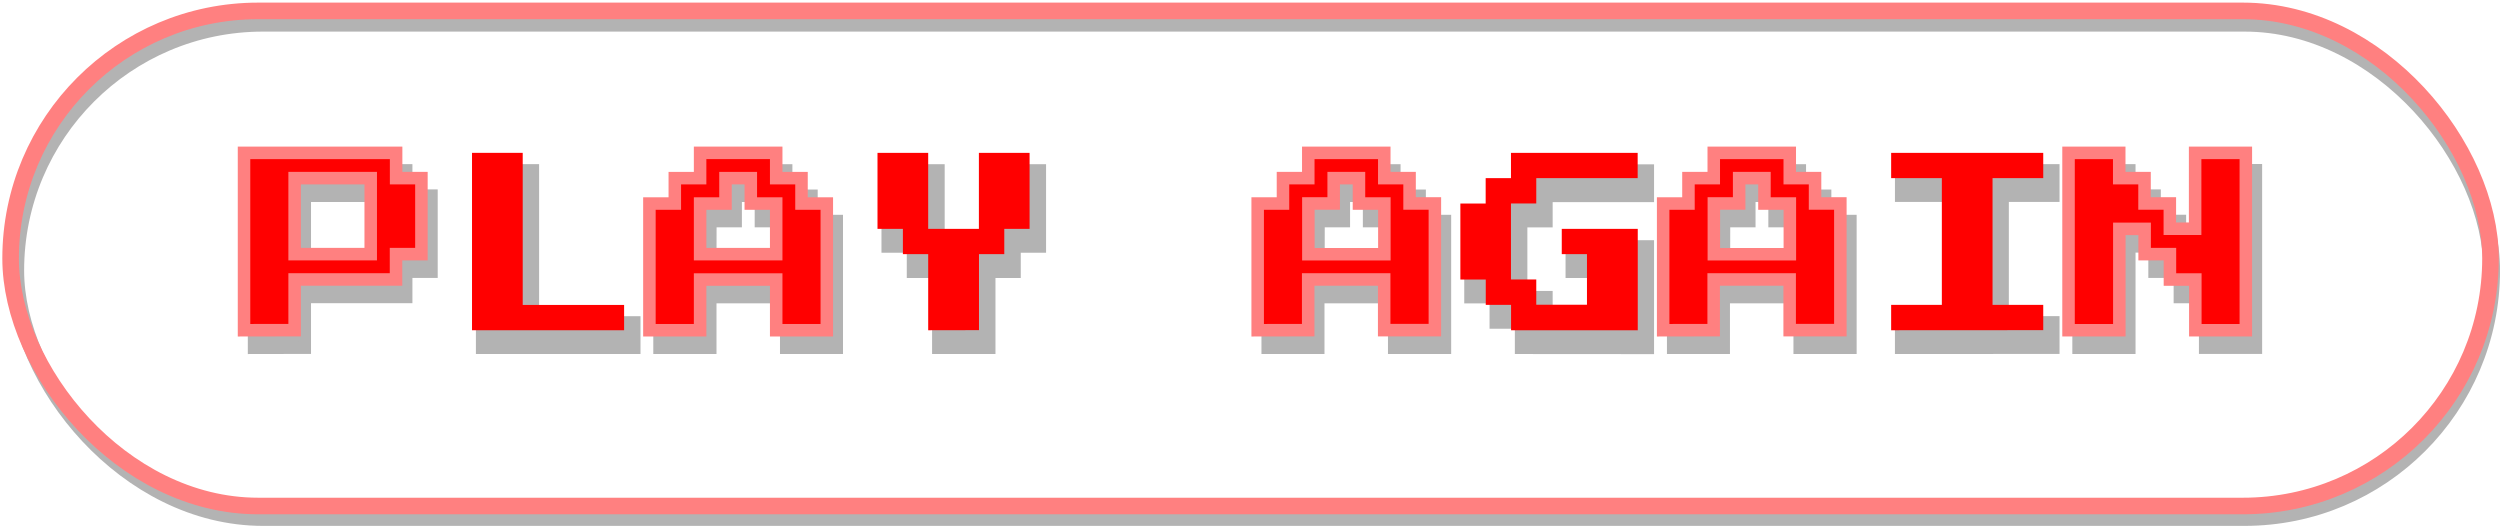
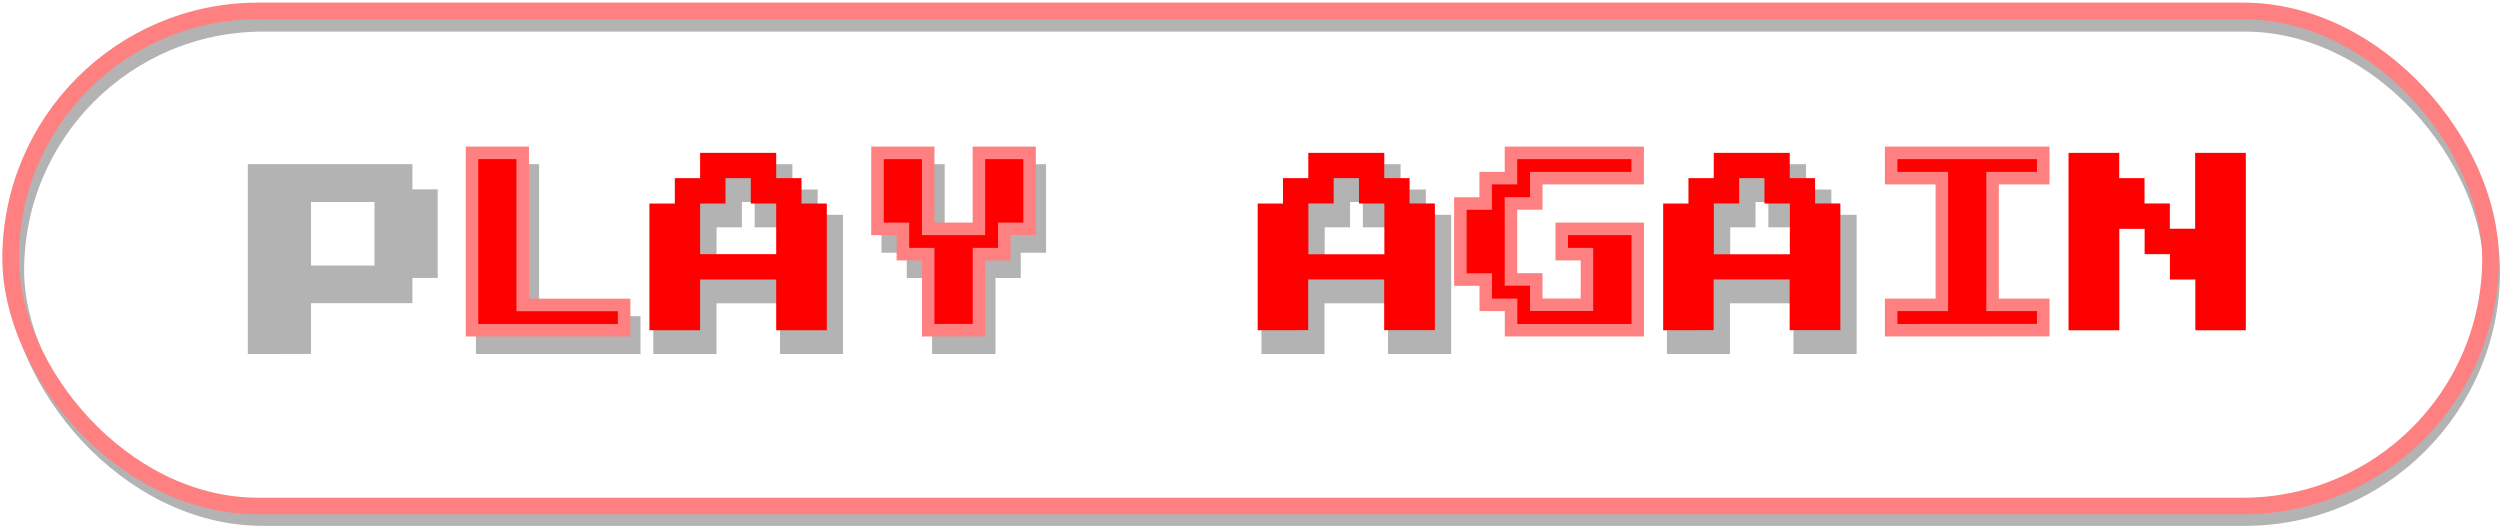
<svg xmlns="http://www.w3.org/2000/svg" xmlns:xlink="http://www.w3.org/1999/xlink" width="99.711" height="20.976" viewBox="0 0 26.382 5.55">
  <style>.B{stroke-width:.132}</style>
  <defs>
    <linearGradient id="A" gradientUnits="userSpaceOnUse">
      <stop offset="0" stop-color="#ff8080" />
    </linearGradient>
    <linearGradient xlink:href="#A" id="B" x1="76.081" y1="86.32" x2="206.501" y2="86.32" />
    <linearGradient id="C" x1="2.508" y1="2.775" x2="26.013" y2="2.775" gradientUnits="userSpaceOnUse">
      <stop offset="0" stop-color="red" />
    </linearGradient>
    <linearGradient xlink:href="#A" id="D" x1="2.583" y1="2.688" x2="25.855" y2="2.688" />
    <path id="E" d="M13.378 3.67V2.333h.267v-.267h.267v-.267h.802v.267h.267v.267h.267v1.337h-.535v-.535h-.802v.535zm.535-.802h.802v-.535h-.267v-.267h-.267v.267h-.267z" />
  </defs>
  <g fill="#b3b3b3" stroke="#b3b3b3" class="B">
    <path d="M2.681 3.67V1.798h1.605v.267h.267v.802h-.267v.267h-1.07v.535zm.535-.802h.802v-.802h-.802zm1.872.802V1.798h.535v1.605h1.07v.267zm1.872 0V2.333h.267v-.267h.267v-.267h.802v.267h.267v.267h.267v1.337H8.297v-.535h-.802v.535zm.535-.802h.802v-.535h-.267v-.267h-.267v.267h-.267zm2.407.802v-.802h-.267v-.267h-.267v-.802h.535v.802h.535v-.802h.535v.802h-.267v.267h-.267v.802z" />
    <use xlink:href="#E" />
-     <path d="M16.052 3.67v-.267h-.267v-.267h-.267v-.802h.267v-.267h.267v-.267h1.337v.267h-1.07v.267h-.267v.802h.267v.267h.535v-.535h-.267v-.267h.802v1.07z" />
    <use xlink:href="#E" x="4.279" />
-     <path d="M20.063 3.67v-.267h.535V2.065h-.535v-.267h1.605v.267h-.535v1.337h.535v.267zm1.872 0V1.798h.535v.267h.267v.267h.267v.267h.267v-.802h.535v1.872h-.535v-.535h-.267v-.267h-.267v-.267h-.267v1.07z" />
  </g>
-   <path d="M 2.575,3.485 V 1.613 h 1.605 V 1.88 H 4.447 V 2.682 H 4.179 v 0.267 h -1.07 v 0.535 z M 3.109,2.682 H 3.912 V 1.88 H 3.109 Z" fill="url(#C)" stroke="url(#D)" class="B" />
  <path d="M 4.981,3.485 V 1.613 h 0.535 v 1.605 h 1.07 v 0.267 z" fill="url(#C)" stroke="url(#D)" class="B" />
  <path d="M 6.853,3.485 V 2.148 H 7.121 V 1.88 H 7.388 V 1.613 H 8.191 V 1.88 H 8.458 V 2.148 H 8.725 V 3.485 H 8.191 V 2.95 H 7.388 v 0.535 z M 7.388,2.682 H 8.191 V 2.148 H 7.923 V 1.88 H 7.656 V 2.148 H 7.388 Z" fill="url(#C)" stroke="url(#D)" class="B" />
  <path d="M 9.795,3.485 V 2.682 H 9.528 V 2.415 H 9.26 V 1.613 h 0.535 V 2.415 H 10.33 V 1.613 h 0.535 v 0.802 h -0.267 v 0.267 h -0.267 v 0.802 z" fill="url(#C)" stroke="url(#D)" class="B" />
  <path d="M 13.272,3.485 V 2.148 h 0.267 V 1.88 h 0.267 V 1.613 h 0.802 v 0.267 h 0.267 v 0.267 h 0.267 v 1.337 h -0.535 v -0.535 h -0.802 v 0.535 z m 0.535,-0.802 h 0.802 V 2.148 H 14.341 V 1.88 h -0.267 v 0.267 h -0.267 z" fill="url(#C)" stroke="url(#D)" class="B" />
  <path d="M 15.946,3.485 V 3.217 H 15.679 V 2.95 H 15.411 V 2.148 h 0.267 V 1.88 h 0.267 V 1.613 h 1.337 v 0.267 h -1.07 v 0.267 h -0.267 v 0.802 h 0.267 v 0.267 h 0.535 V 2.682 H 16.481 V 2.415 h 0.802 v 1.07 z" fill="url(#C)" stroke="url(#D)" class="B" />
  <path d="M 17.551,3.485 V 2.148 h 0.267 V 1.88 h 0.267 V 1.613 h 0.802 v 0.267 h 0.267 v 0.267 h 0.267 v 1.337 h -0.535 v -0.535 h -0.802 v 0.535 z m 0.535,-0.802 h 0.802 V 2.148 H 18.62 V 1.88 h -0.267 v 0.267 h -0.267 z" fill="url(#C)" stroke="url(#D)" class="B" />
  <path d="M 19.957,3.485 V 3.217 h 0.535 V 1.88 H 19.957 V 1.613 h 1.605 v 0.267 h -0.535 v 1.337 h 0.535 v 0.267 z" fill="url(#C)" stroke="url(#D)" class="B" />
  <path d="M 21.829,3.485 V 1.613 h 0.535 v 0.267 h 0.267 v 0.267 h 0.267 v 0.267 h 0.267 V 1.613 h 0.535 V 3.485 H 23.167 V 2.95 H 22.899 V 2.682 H 22.632 V 2.415 h -0.267 v 1.07 z" fill="url(#C)" stroke="url(#D)" class="B" />
  <g transform="translate(-126.896 -133.82)" fill="none">
    <rect width="26.128" height="5.216" x="127.063" y="134.066" ry="2.608" stroke="#b3b3b3" stroke-width=".175" />
    <rect width="129.554" height="25.865" x="76.514" y="86.753" ry="12.933" stroke="url(#B)" stroke-width=".866" transform="matrix(.202 0 0 .202 111.552 116.411)" />
  </g>
</svg>